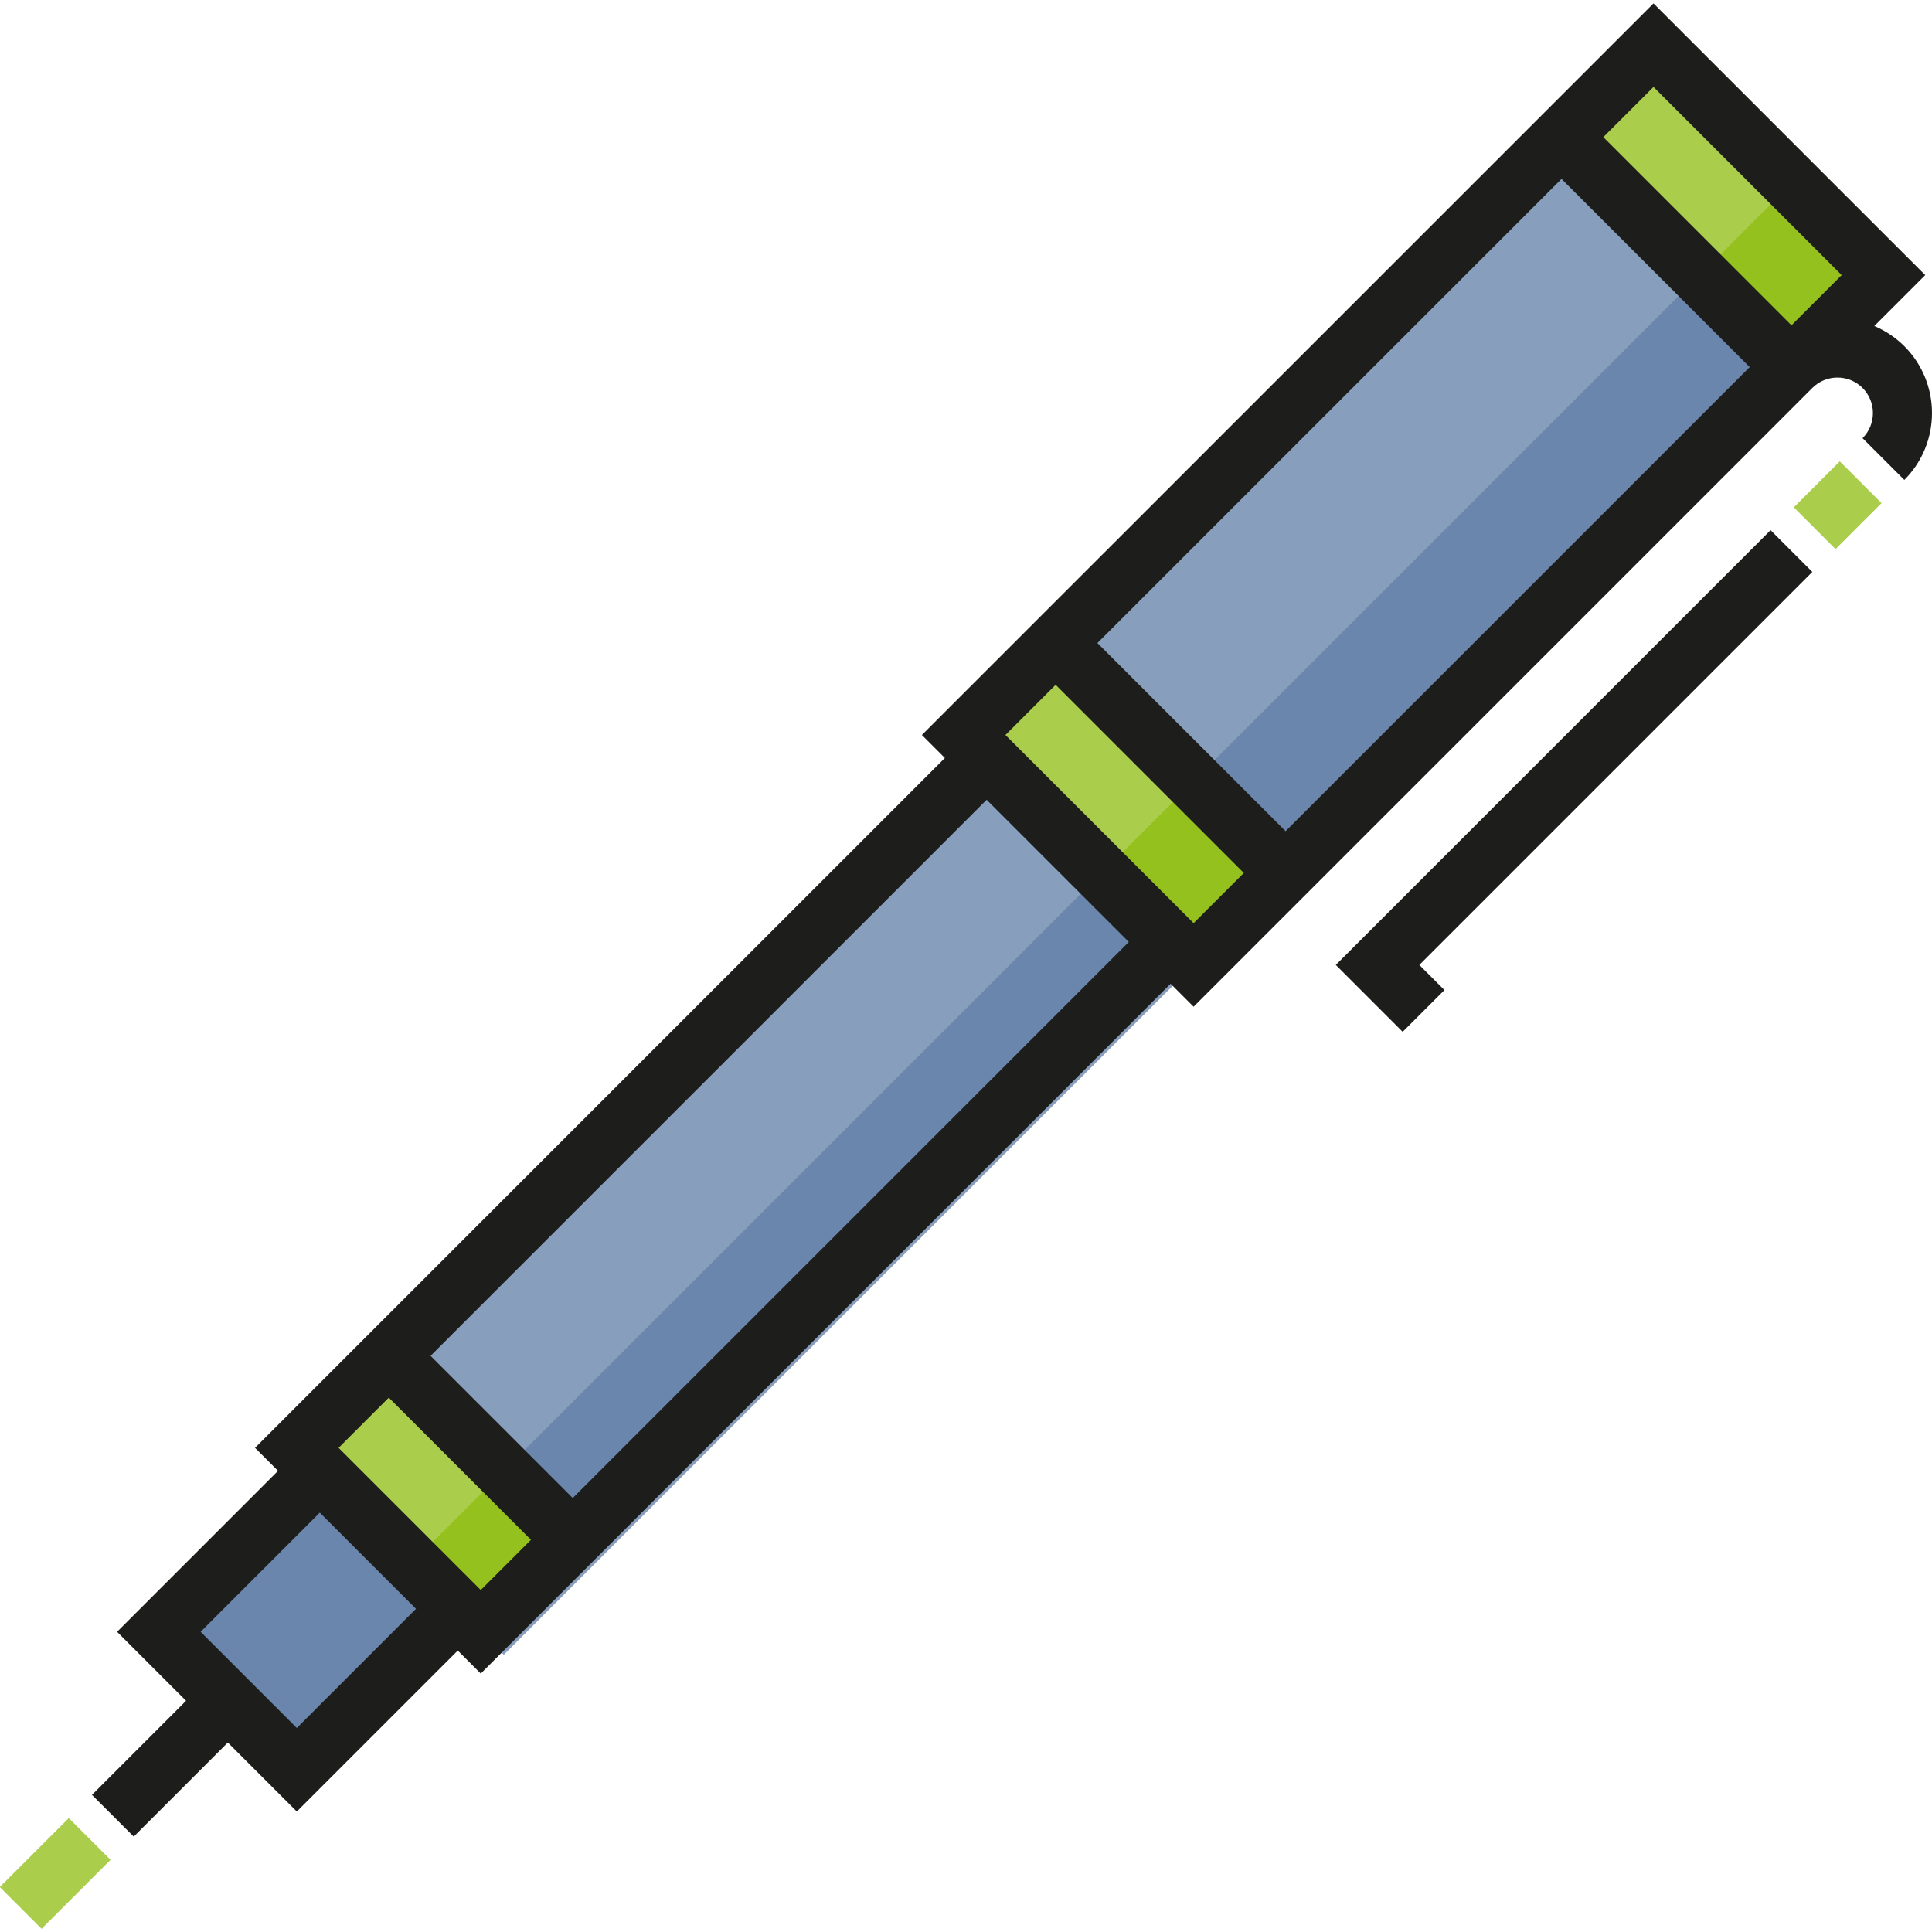
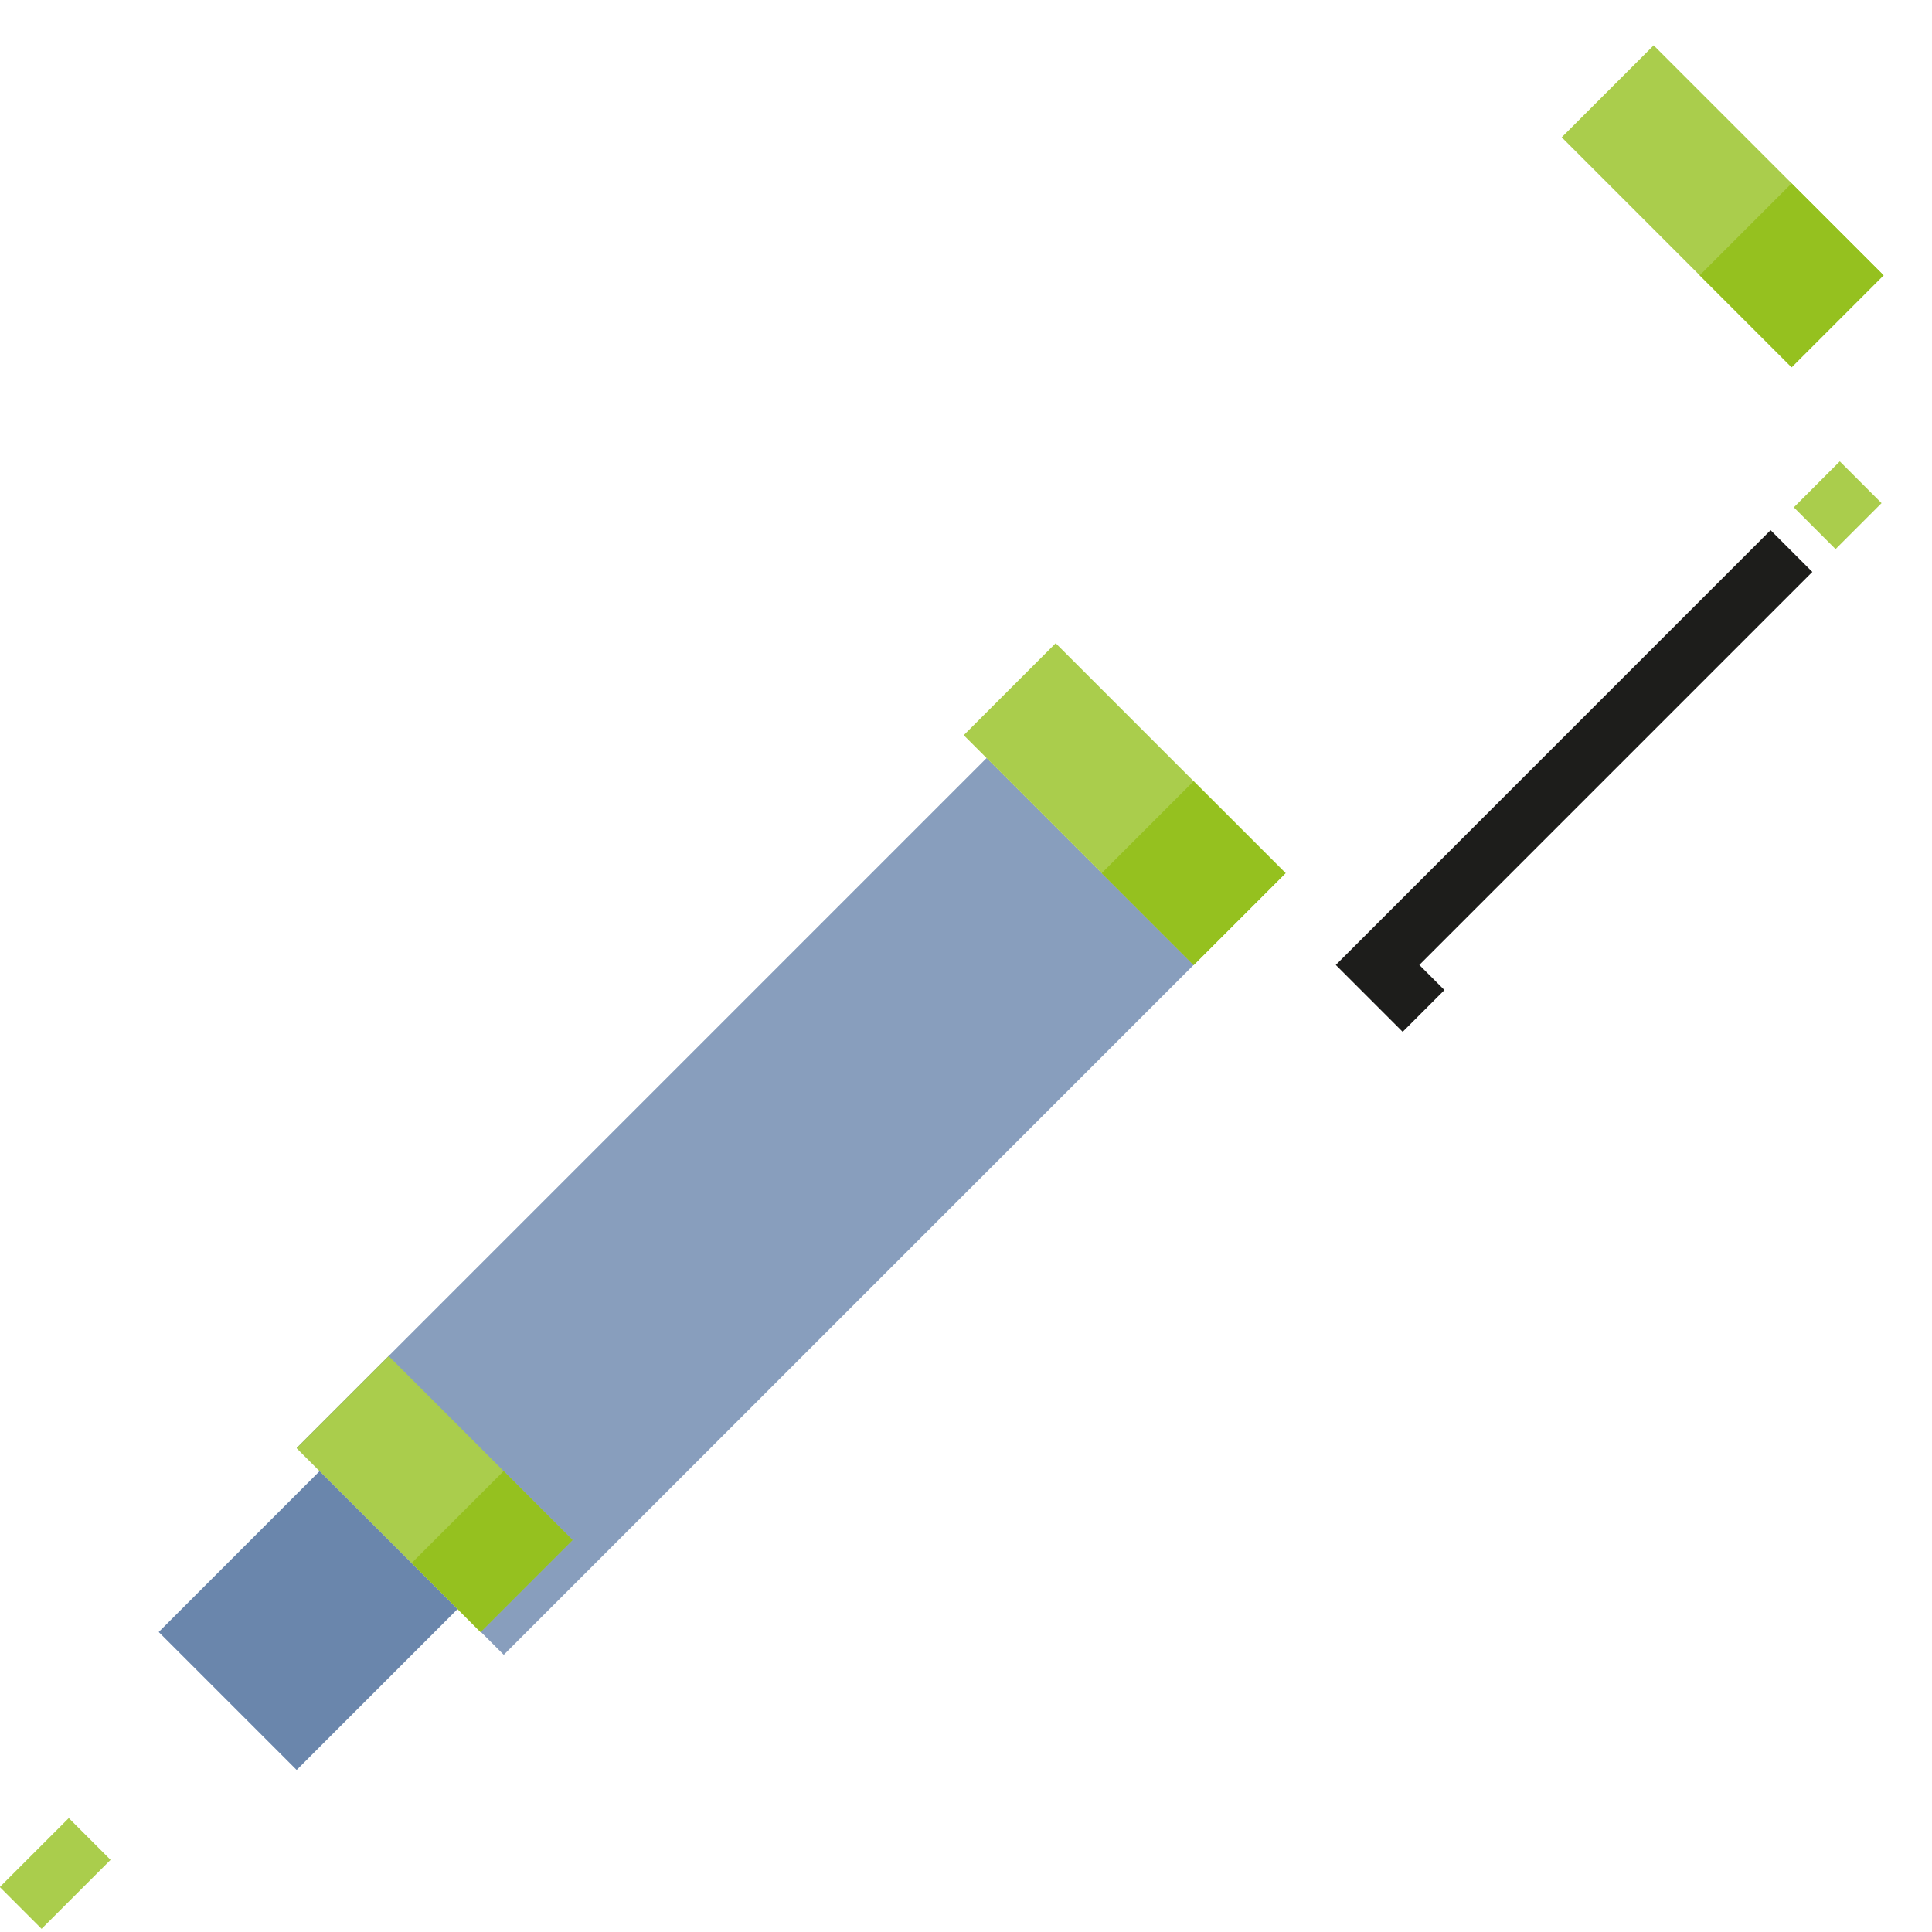
<svg xmlns="http://www.w3.org/2000/svg" version="1.1" id="Layer_1" x="0px" y="0px" viewBox="0 0 511.998 511.998" style="enable-background:new 0 0 511.998 511.998;" xml:space="preserve">
  <rect x="80.746" y="378.638" transform="matrix(-0.707 -0.707 0.707 -0.707 -83.234 757.273)" style="fill:#95C11F;" width="68.946" height="34.473" />
  <rect x="55.849" y="399.23" transform="matrix(-0.707 -0.707 0.707 -0.707 -164.15 790.792)" style="fill:#6A86AC;" width="51.708" height="60.325" />
-   <polyline style="fill:#889EBD;" points="255.379,194.781 438.195,11.966 499.134,72.904 316.318,255.719 " />
-   <polyline style="fill:#6A86AC;" points="291.942,231.344 474.758,48.529 499.134,72.904 316.318,255.719 " />
  <polyline style="fill:#889EBD;" points="78.658,383.69 261.474,200.874 316.318,255.719 133.502,438.535 " />
-   <polyline style="fill:#6A86AC;" points="109.128,414.159 291.942,231.344 310.224,249.626 127.409,432.44 " />
  <rect x="80.746" y="378.638" transform="matrix(-0.707 -0.707 0.707 -0.707 -83.234 757.273)" style="fill:#AACD4C;" width="68.946" height="34.473" />
  <rect x="117.527" y="393.876" transform="matrix(-0.707 -0.707 0.707 -0.707 -68.001 794.058)" style="fill:#95C11F;" width="25.854" height="34.473" />
  <rect x="254.943" y="195.82" transform="matrix(-0.707 -0.707 0.707 -0.707 358.118 574.45)" style="fill:#AACD4C;" width="86.178" height="34.473" />
  <rect x="299.077" y="214.105" transform="matrix(-0.707 -0.707 0.707 -0.707 376.398 618.593)" style="fill:#95C11F;" width="34.473" height="34.473" />
  <rect x="413.385" y="37.377" transform="matrix(-0.707 -0.707 0.707 -0.707 740.632 416.007)" style="fill:#AACD4C;" width="86.178" height="34.473" />
  <rect x="457.524" y="55.668" transform="matrix(-0.707 -0.707 0.707 -0.707 758.916 460.163)" style="fill:#95C11F;" width="34.473" height="34.473" />
  <g>
    <rect x="6.848" y="483.499" transform="matrix(-0.707 -0.707 0.707 -0.707 -325.974 857.829)" style="fill:#AACD4C;" width="15.655" height="25.853" />
    <rect x="479.138" y="125.205" transform="matrix(-0.707 -0.707 0.707 -0.707 736.674 572.786)" style="fill:#AACD4C;" width="15.654" height="17.236" />
  </g>
  <g>
-     <path style="fill:#1D1D1B;" d="M504.669,91.744c-2.354-2.353-5.066-4.128-7.958-5.348l13.493-13.493L438.195,0.896L244.309,194.781   l6.094,6.094L67.588,383.69l6.094,6.094l-42.657,42.657l18.281,18.281l-24.934,24.934l11.069,11.069l24.934-24.934l18.281,18.281   l42.657-42.657l6.094,6.094l182.815-182.815l6.094,6.094l163.096-163.097l0.879-0.879c1.776-1.777,4.139-2.755,6.653-2.755   c2.513,0,4.876,0.979,6.653,2.755c3.669,3.669,3.669,9.636,0,13.305l11.071,11.069C514.441,117.418,514.441,101.516,504.669,91.744   z M488.063,72.904L474.757,86.21l-49.868-49.869l13.305-13.305L488.063,72.904z M463.687,97.28L340.693,220.274l-49.868-49.869   L413.819,47.412L463.687,97.28z M78.658,457.934L53.164,432.44l31.588-31.587l25.493,25.493L78.658,457.934z M89.728,383.69   l13.305-13.305l37.681,37.681l-13.305,13.305L89.728,383.69z M151.784,396.995l-37.681-37.681l147.371-147.37l37.68,37.68   L151.784,396.995z M266.449,194.781l13.305-13.305l49.868,49.868l-13.305,13.305L266.449,194.781z" />
    <polygon style="fill:#1D1D1B;" points="469.222,140.495 353.999,255.719 371.721,273.442 382.791,262.371 376.139,255.719    480.293,151.565  " />
  </g>
  <g>
</g>
  <g>
</g>
  <g>
</g>
  <g>
</g>
  <g>
</g>
  <g>
</g>
  <g>
</g>
  <g>
</g>
  <g>
</g>
  <g>
</g>
  <g>
</g>
  <g>
</g>
  <g>
</g>
  <g>
</g>
  <g>
</g>
</svg>